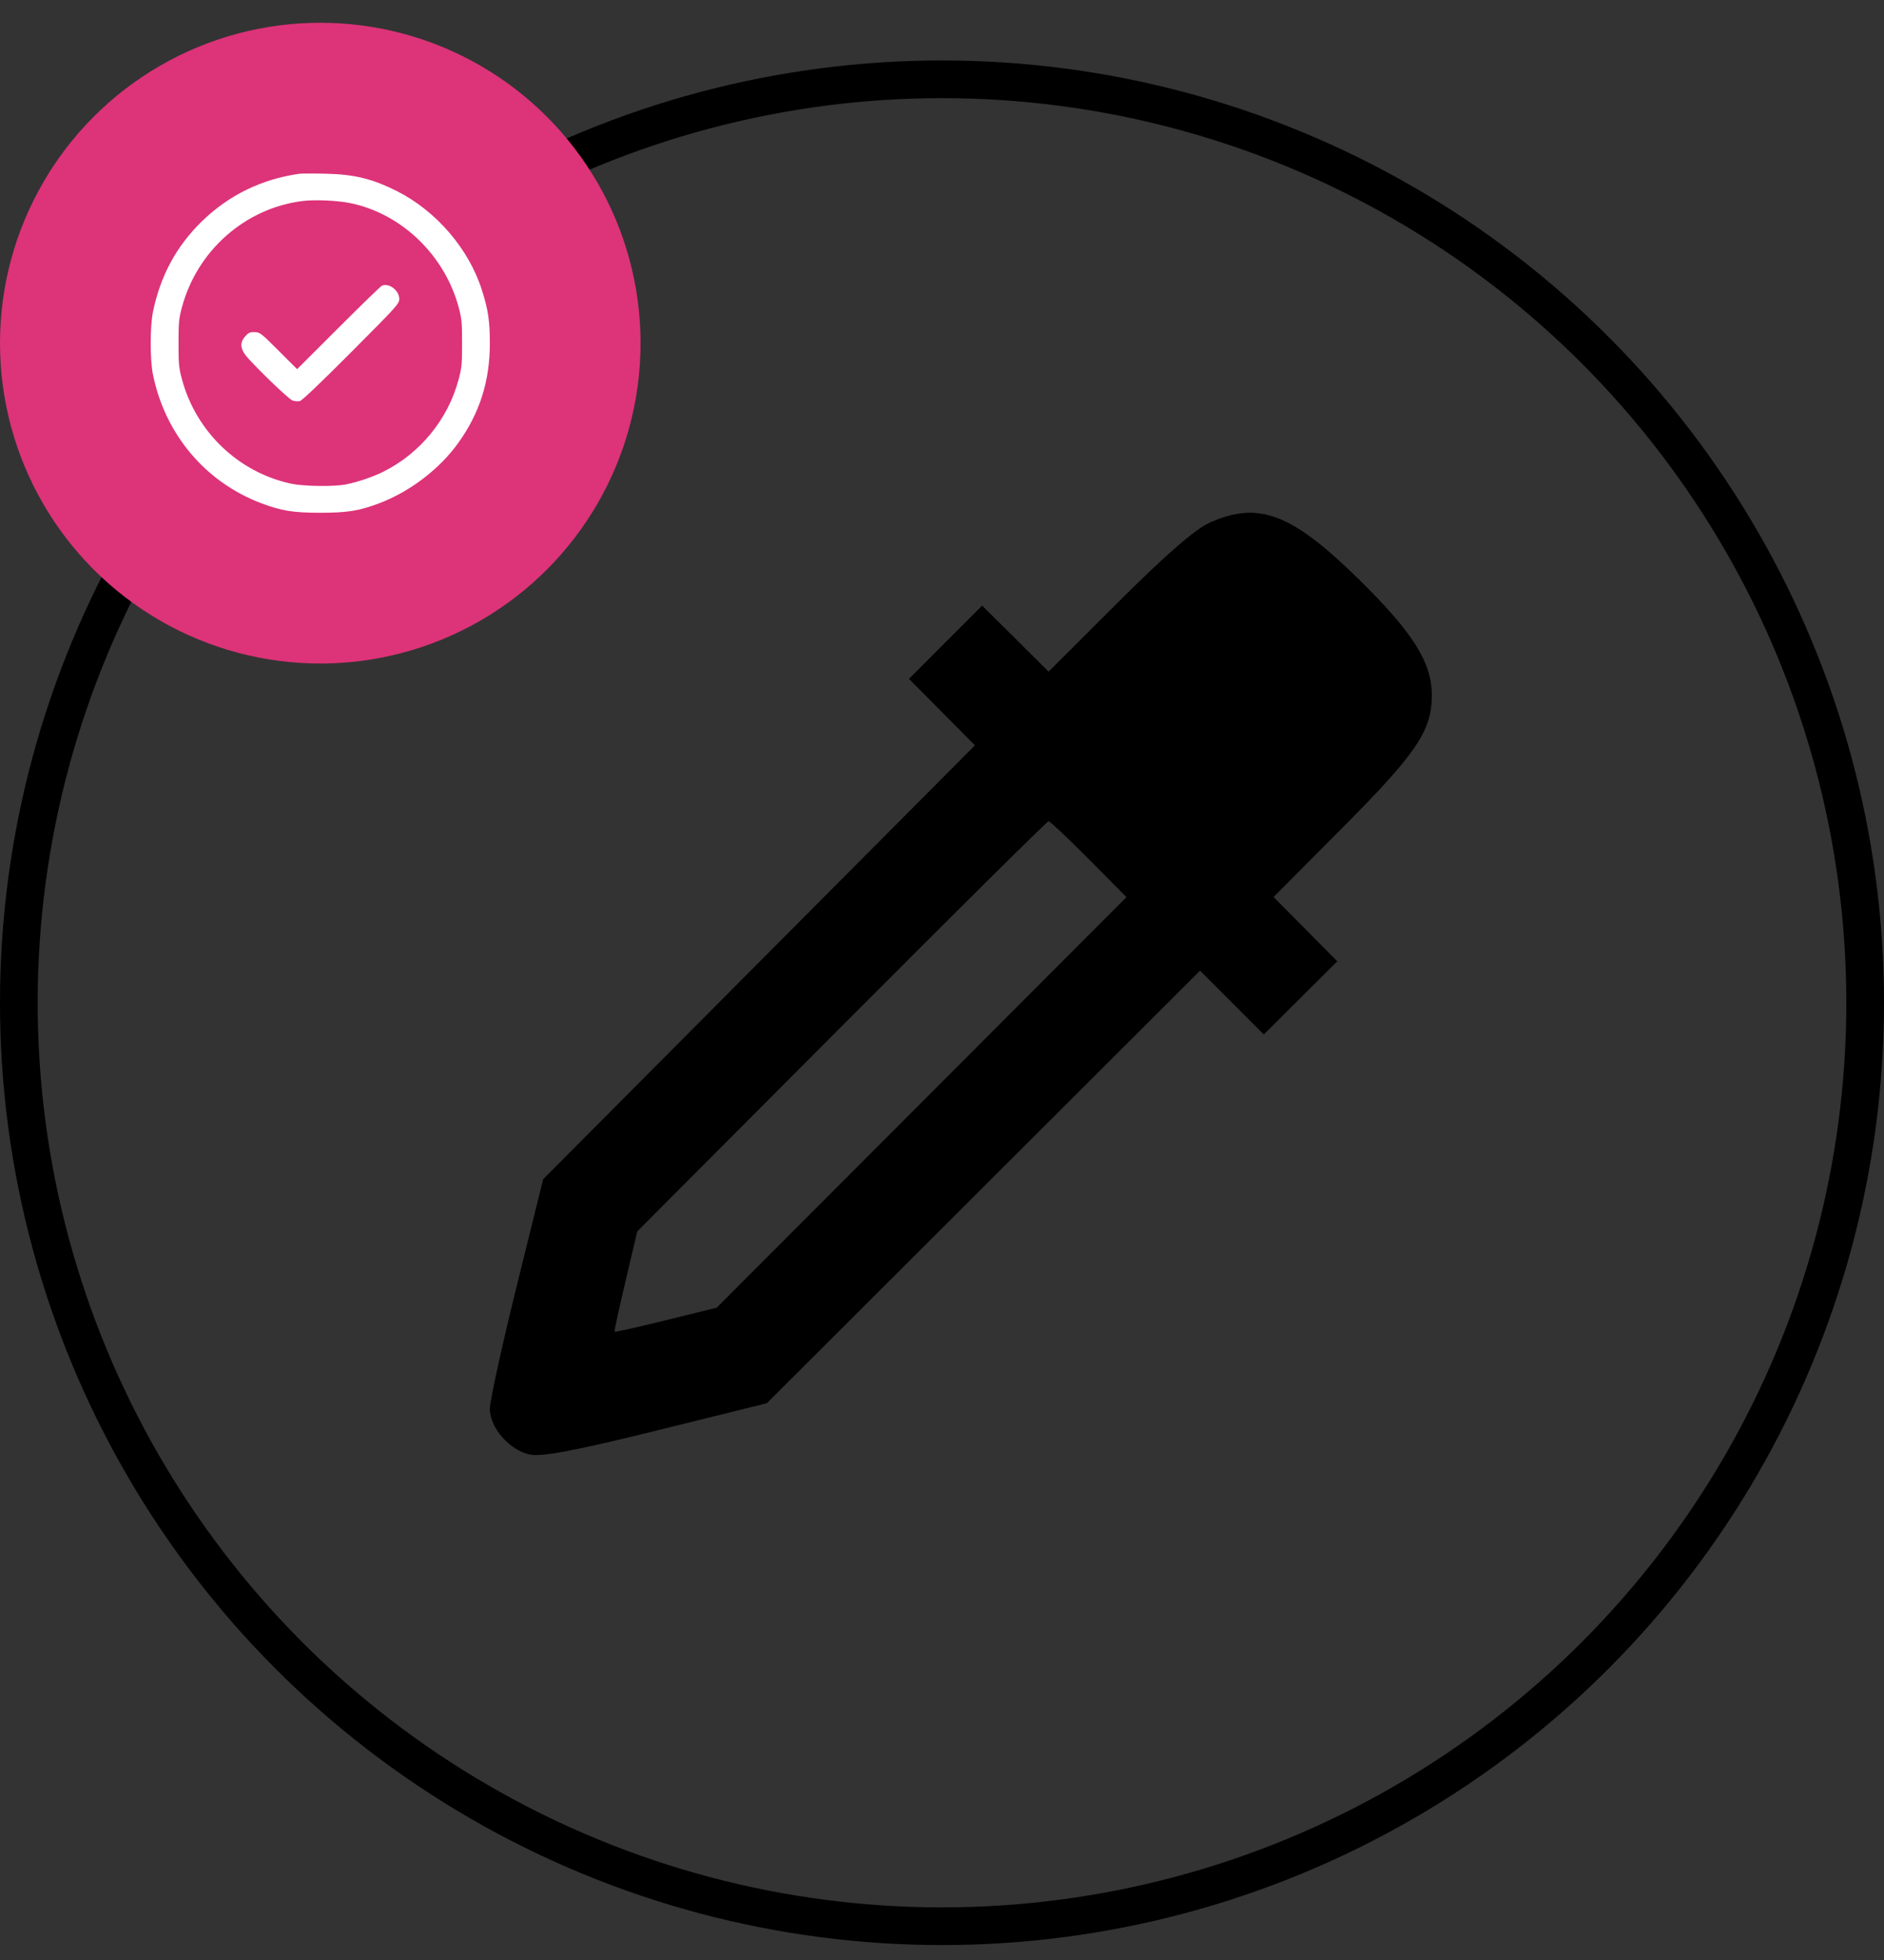
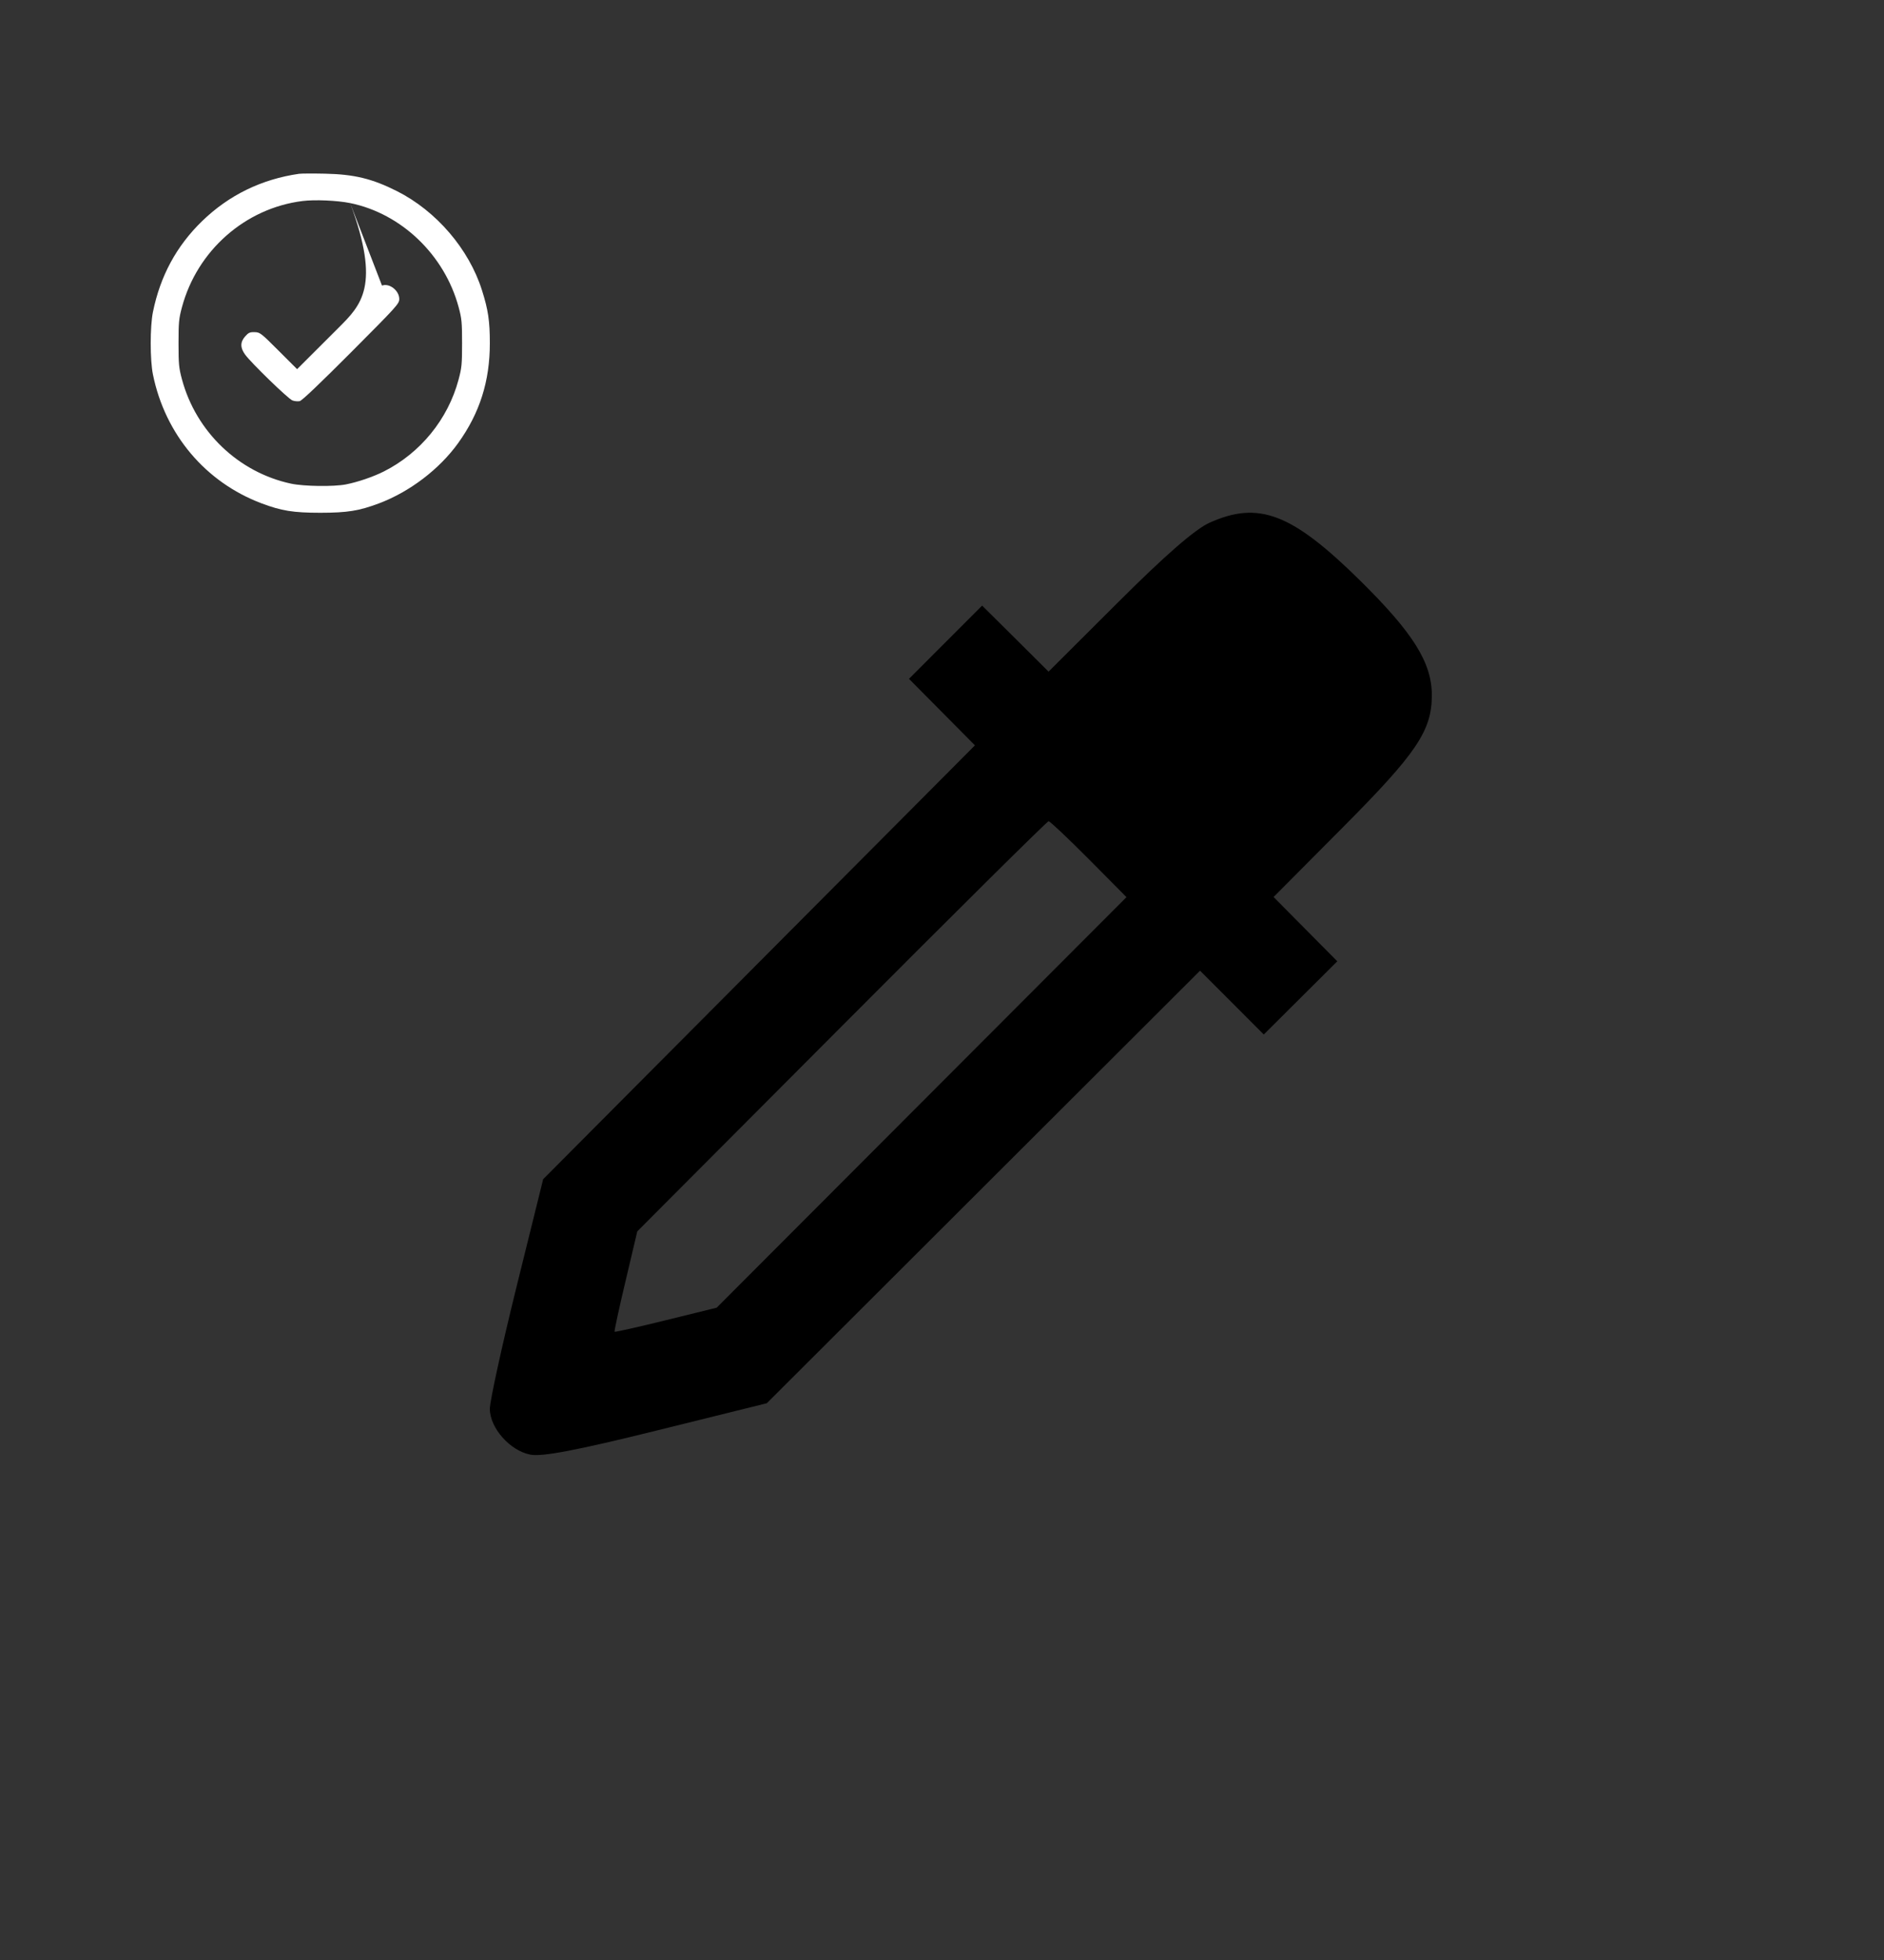
<svg xmlns="http://www.w3.org/2000/svg" width="50" height="52" viewBox="0 0 50 52" fill="none">
  <rect x="0" y="0" width="50" height="52" fill="#333333" stroke="none" />
-   <circle cx="25" cy="26.604" r="24.5" stroke="black" />
  <path fill-rule="evenodd" clip-rule="evenodd" d="M32.099 13.869C31.718 14.04 30.927 14.728 29.681 15.971L27.828 17.819L26.947 16.942L26.065 16.067L25.095 17.038L24.124 18.01L24.999 18.892L25.874 19.775L20.144 25.53L14.415 31.285L13.707 34.145C13.318 35.719 13 37.172 13 37.376C13 37.885 13.537 38.491 14.078 38.593C14.394 38.652 15.309 38.477 17.432 37.952L20.35 37.229L26.099 31.491L31.848 25.753L32.694 26.599L33.54 27.446L34.515 26.475L35.491 25.504L34.645 24.651L33.8 23.798L35.645 21.943C37.595 19.983 37.997 19.387 38 18.453C38.003 17.587 37.51 16.797 36.101 15.407C34.289 13.62 33.406 13.28 32.099 13.869ZM28.896 22.794L29.896 23.802L24.458 29.248L19.02 34.694L17.676 35.025C16.937 35.207 16.322 35.345 16.31 35.333C16.298 35.321 16.428 34.717 16.601 33.99L16.913 32.669L22.338 27.228C25.321 24.235 27.792 21.787 27.829 21.787C27.865 21.787 28.345 22.24 28.896 22.794Z" fill="black" />
-   <circle cx="8.5" cy="9.104" r="8.5" fill="#DD3379" />
-   <path fill-rule="evenodd" clip-rule="evenodd" d="M7.937 4.611C6.942 4.754 6.075 5.177 5.364 5.866C4.684 6.526 4.254 7.32 4.059 8.277C3.98 8.661 3.98 9.552 4.059 9.936C4.382 11.524 5.452 12.793 6.941 13.354C7.47 13.553 7.783 13.604 8.501 13.604C9.218 13.604 9.531 13.553 10.06 13.354C10.875 13.047 11.661 12.448 12.158 11.757C12.732 10.959 13 10.114 13 9.107C13 8.516 12.956 8.218 12.79 7.697C12.444 6.605 11.579 5.598 10.537 5.072C9.879 4.74 9.399 4.624 8.624 4.608C8.304 4.601 7.995 4.603 7.937 4.611ZM9.293 5.388C10.653 5.665 11.8 6.766 12.172 8.15C12.254 8.454 12.263 8.553 12.263 9.107C12.263 9.665 12.254 9.758 12.169 10.075C11.889 11.122 11.157 12.02 10.185 12.509C9.9 12.652 9.494 12.79 9.179 12.852C8.854 12.915 8.064 12.904 7.726 12.832C6.331 12.534 5.203 11.455 4.829 10.064C4.747 9.759 4.738 9.66 4.738 9.107C4.738 8.553 4.747 8.454 4.829 8.15C5.233 6.646 6.509 5.523 8.029 5.333C8.356 5.292 8.948 5.318 9.293 5.388ZM10.138 7.577C10.109 7.588 9.59 8.091 8.985 8.696L7.885 9.794L7.395 9.305C6.927 8.837 6.9 8.815 6.758 8.812C6.633 8.808 6.594 8.826 6.508 8.923C6.372 9.074 6.372 9.228 6.507 9.41C6.675 9.638 7.648 10.581 7.759 10.623C7.815 10.645 7.903 10.653 7.954 10.642C8.015 10.629 8.485 10.181 9.321 9.343C10.538 8.122 10.596 8.058 10.596 7.933C10.596 7.708 10.332 7.503 10.138 7.577Z" fill="white" />
+   <path fill-rule="evenodd" clip-rule="evenodd" d="M7.937 4.611C6.942 4.754 6.075 5.177 5.364 5.866C4.684 6.526 4.254 7.32 4.059 8.277C3.98 8.661 3.98 9.552 4.059 9.936C4.382 11.524 5.452 12.793 6.941 13.354C7.47 13.553 7.783 13.604 8.501 13.604C9.218 13.604 9.531 13.553 10.06 13.354C10.875 13.047 11.661 12.448 12.158 11.757C12.732 10.959 13 10.114 13 9.107C13 8.516 12.956 8.218 12.79 7.697C12.444 6.605 11.579 5.598 10.537 5.072C9.879 4.74 9.399 4.624 8.624 4.608C8.304 4.601 7.995 4.603 7.937 4.611ZM9.293 5.388C10.653 5.665 11.8 6.766 12.172 8.15C12.254 8.454 12.263 8.553 12.263 9.107C12.263 9.665 12.254 9.758 12.169 10.075C11.889 11.122 11.157 12.02 10.185 12.509C9.9 12.652 9.494 12.79 9.179 12.852C8.854 12.915 8.064 12.904 7.726 12.832C6.331 12.534 5.203 11.455 4.829 10.064C4.747 9.759 4.738 9.66 4.738 9.107C4.738 8.553 4.747 8.454 4.829 8.15C5.233 6.646 6.509 5.523 8.029 5.333C8.356 5.292 8.948 5.318 9.293 5.388ZC10.109 7.588 9.59 8.091 8.985 8.696L7.885 9.794L7.395 9.305C6.927 8.837 6.9 8.815 6.758 8.812C6.633 8.808 6.594 8.826 6.508 8.923C6.372 9.074 6.372 9.228 6.507 9.41C6.675 9.638 7.648 10.581 7.759 10.623C7.815 10.645 7.903 10.653 7.954 10.642C8.015 10.629 8.485 10.181 9.321 9.343C10.538 8.122 10.596 8.058 10.596 7.933C10.596 7.708 10.332 7.503 10.138 7.577Z" fill="white" />
</svg>